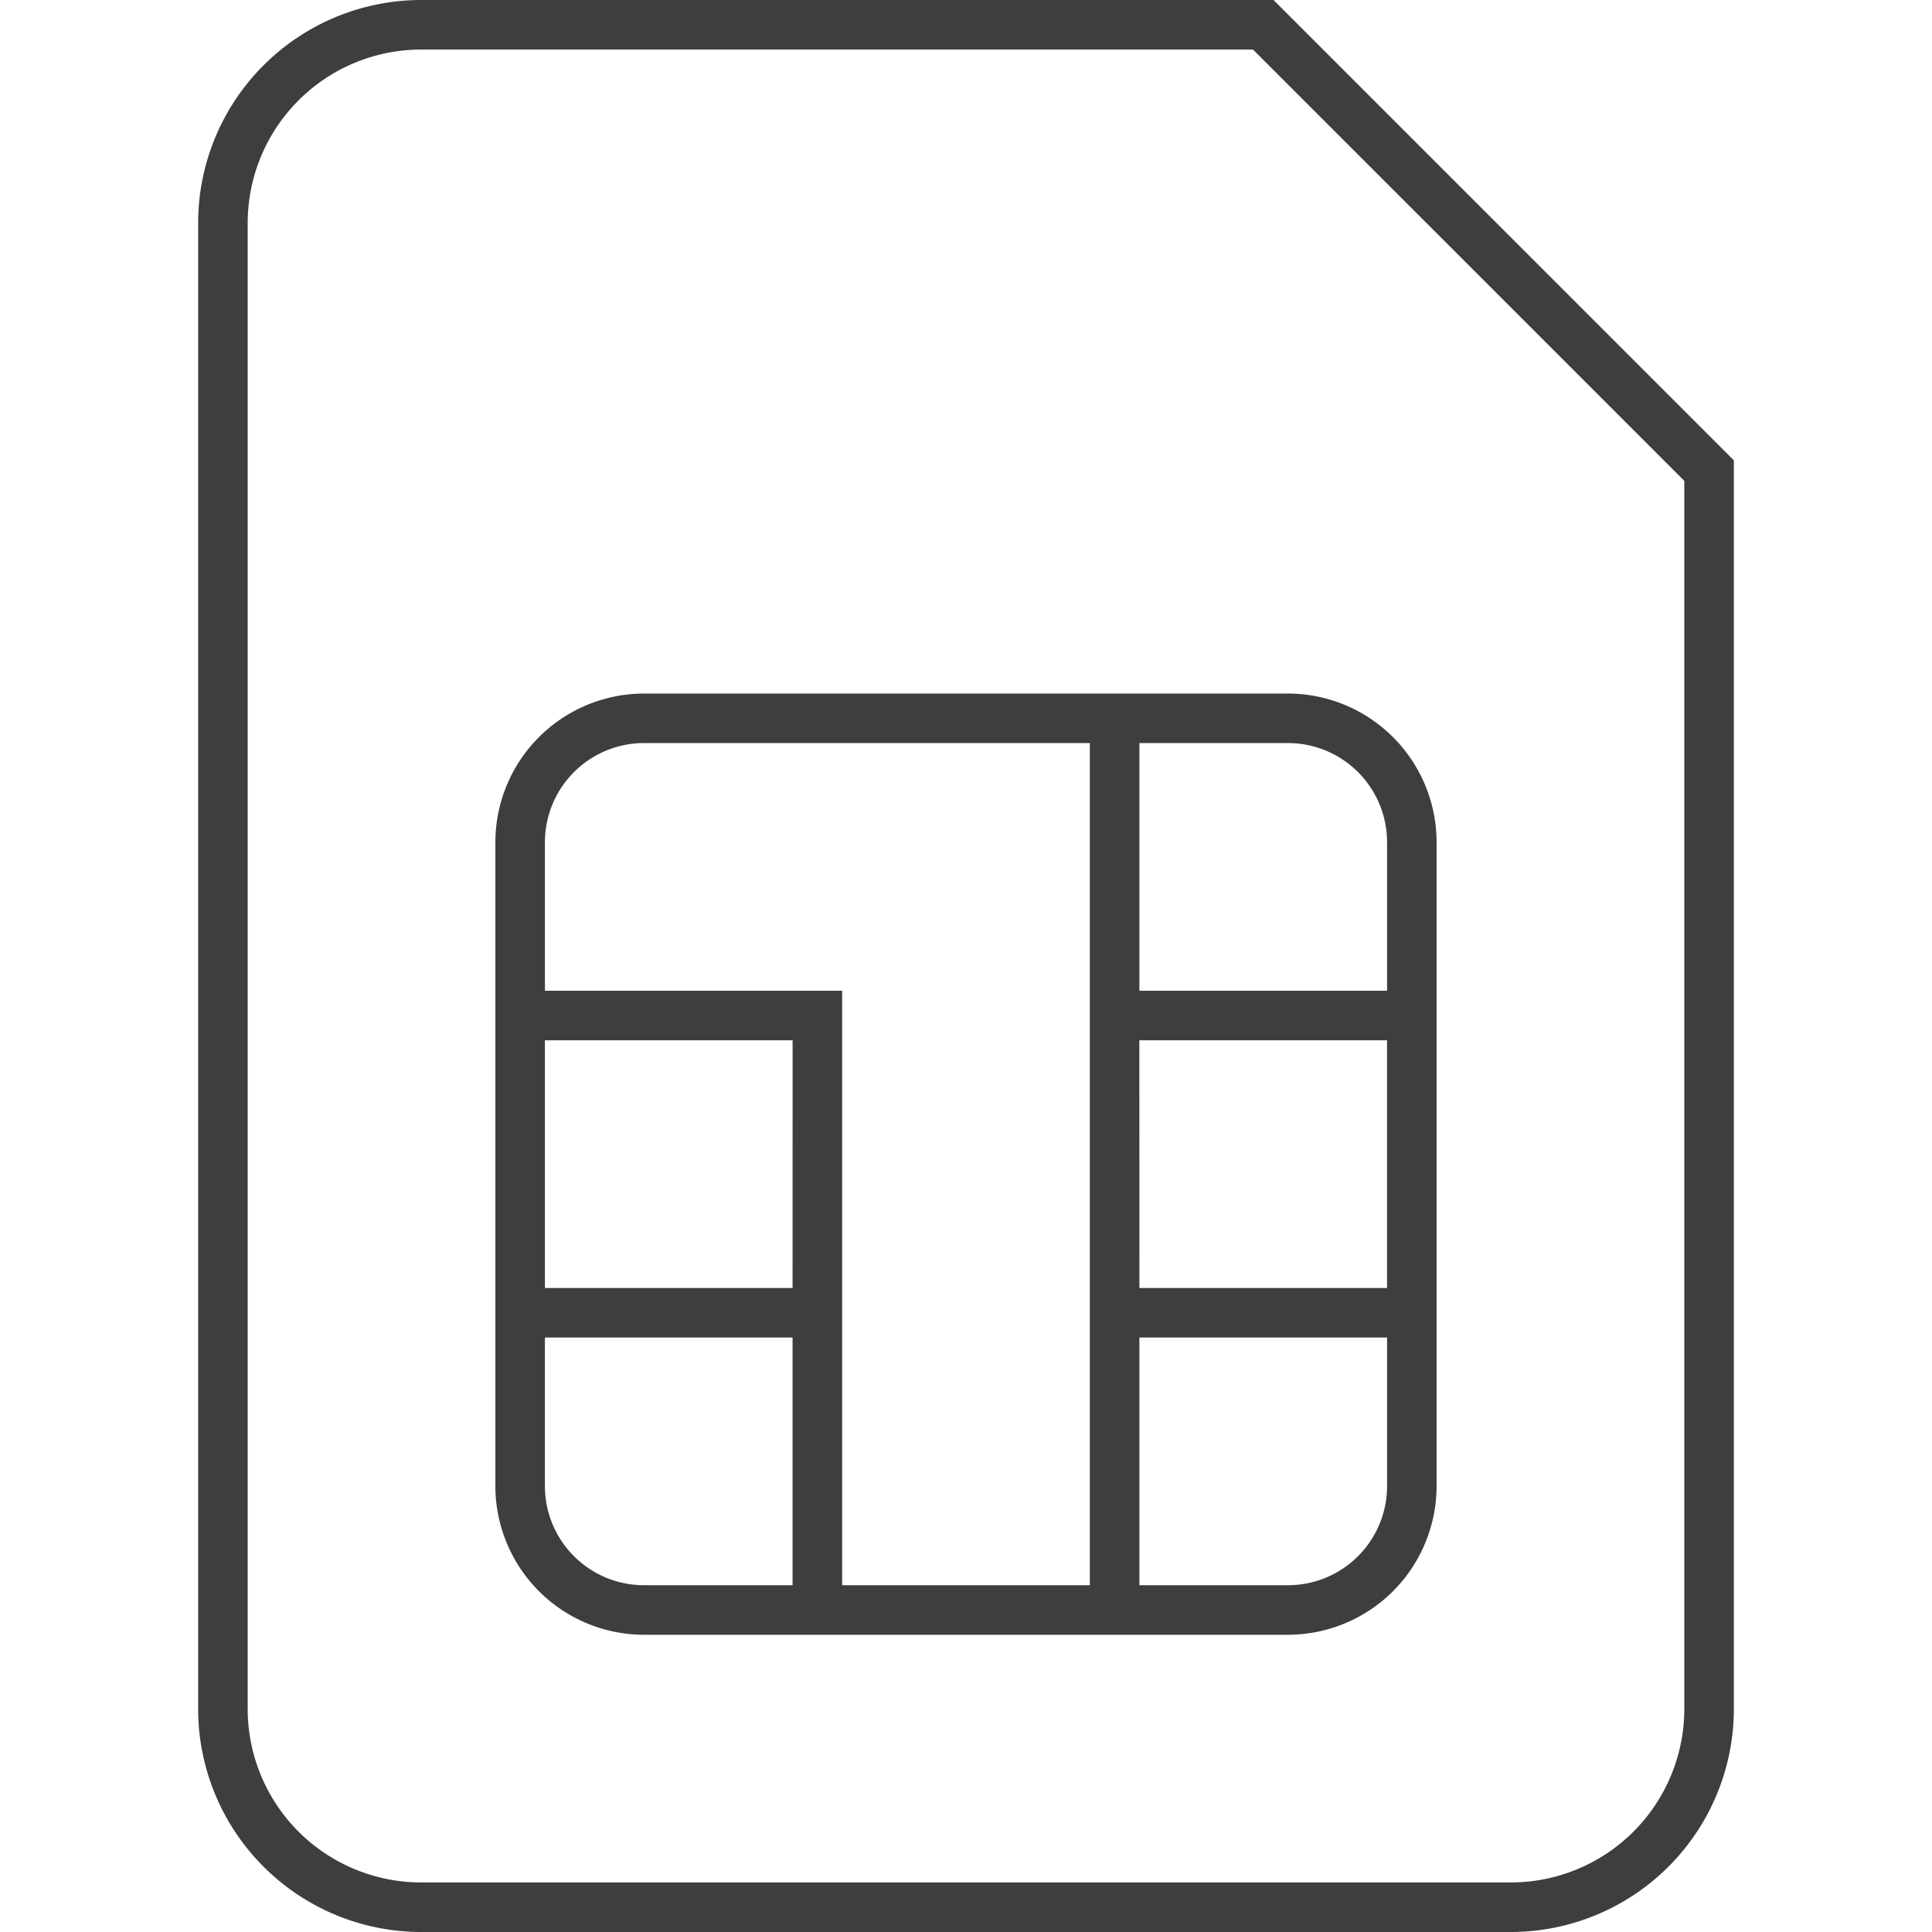
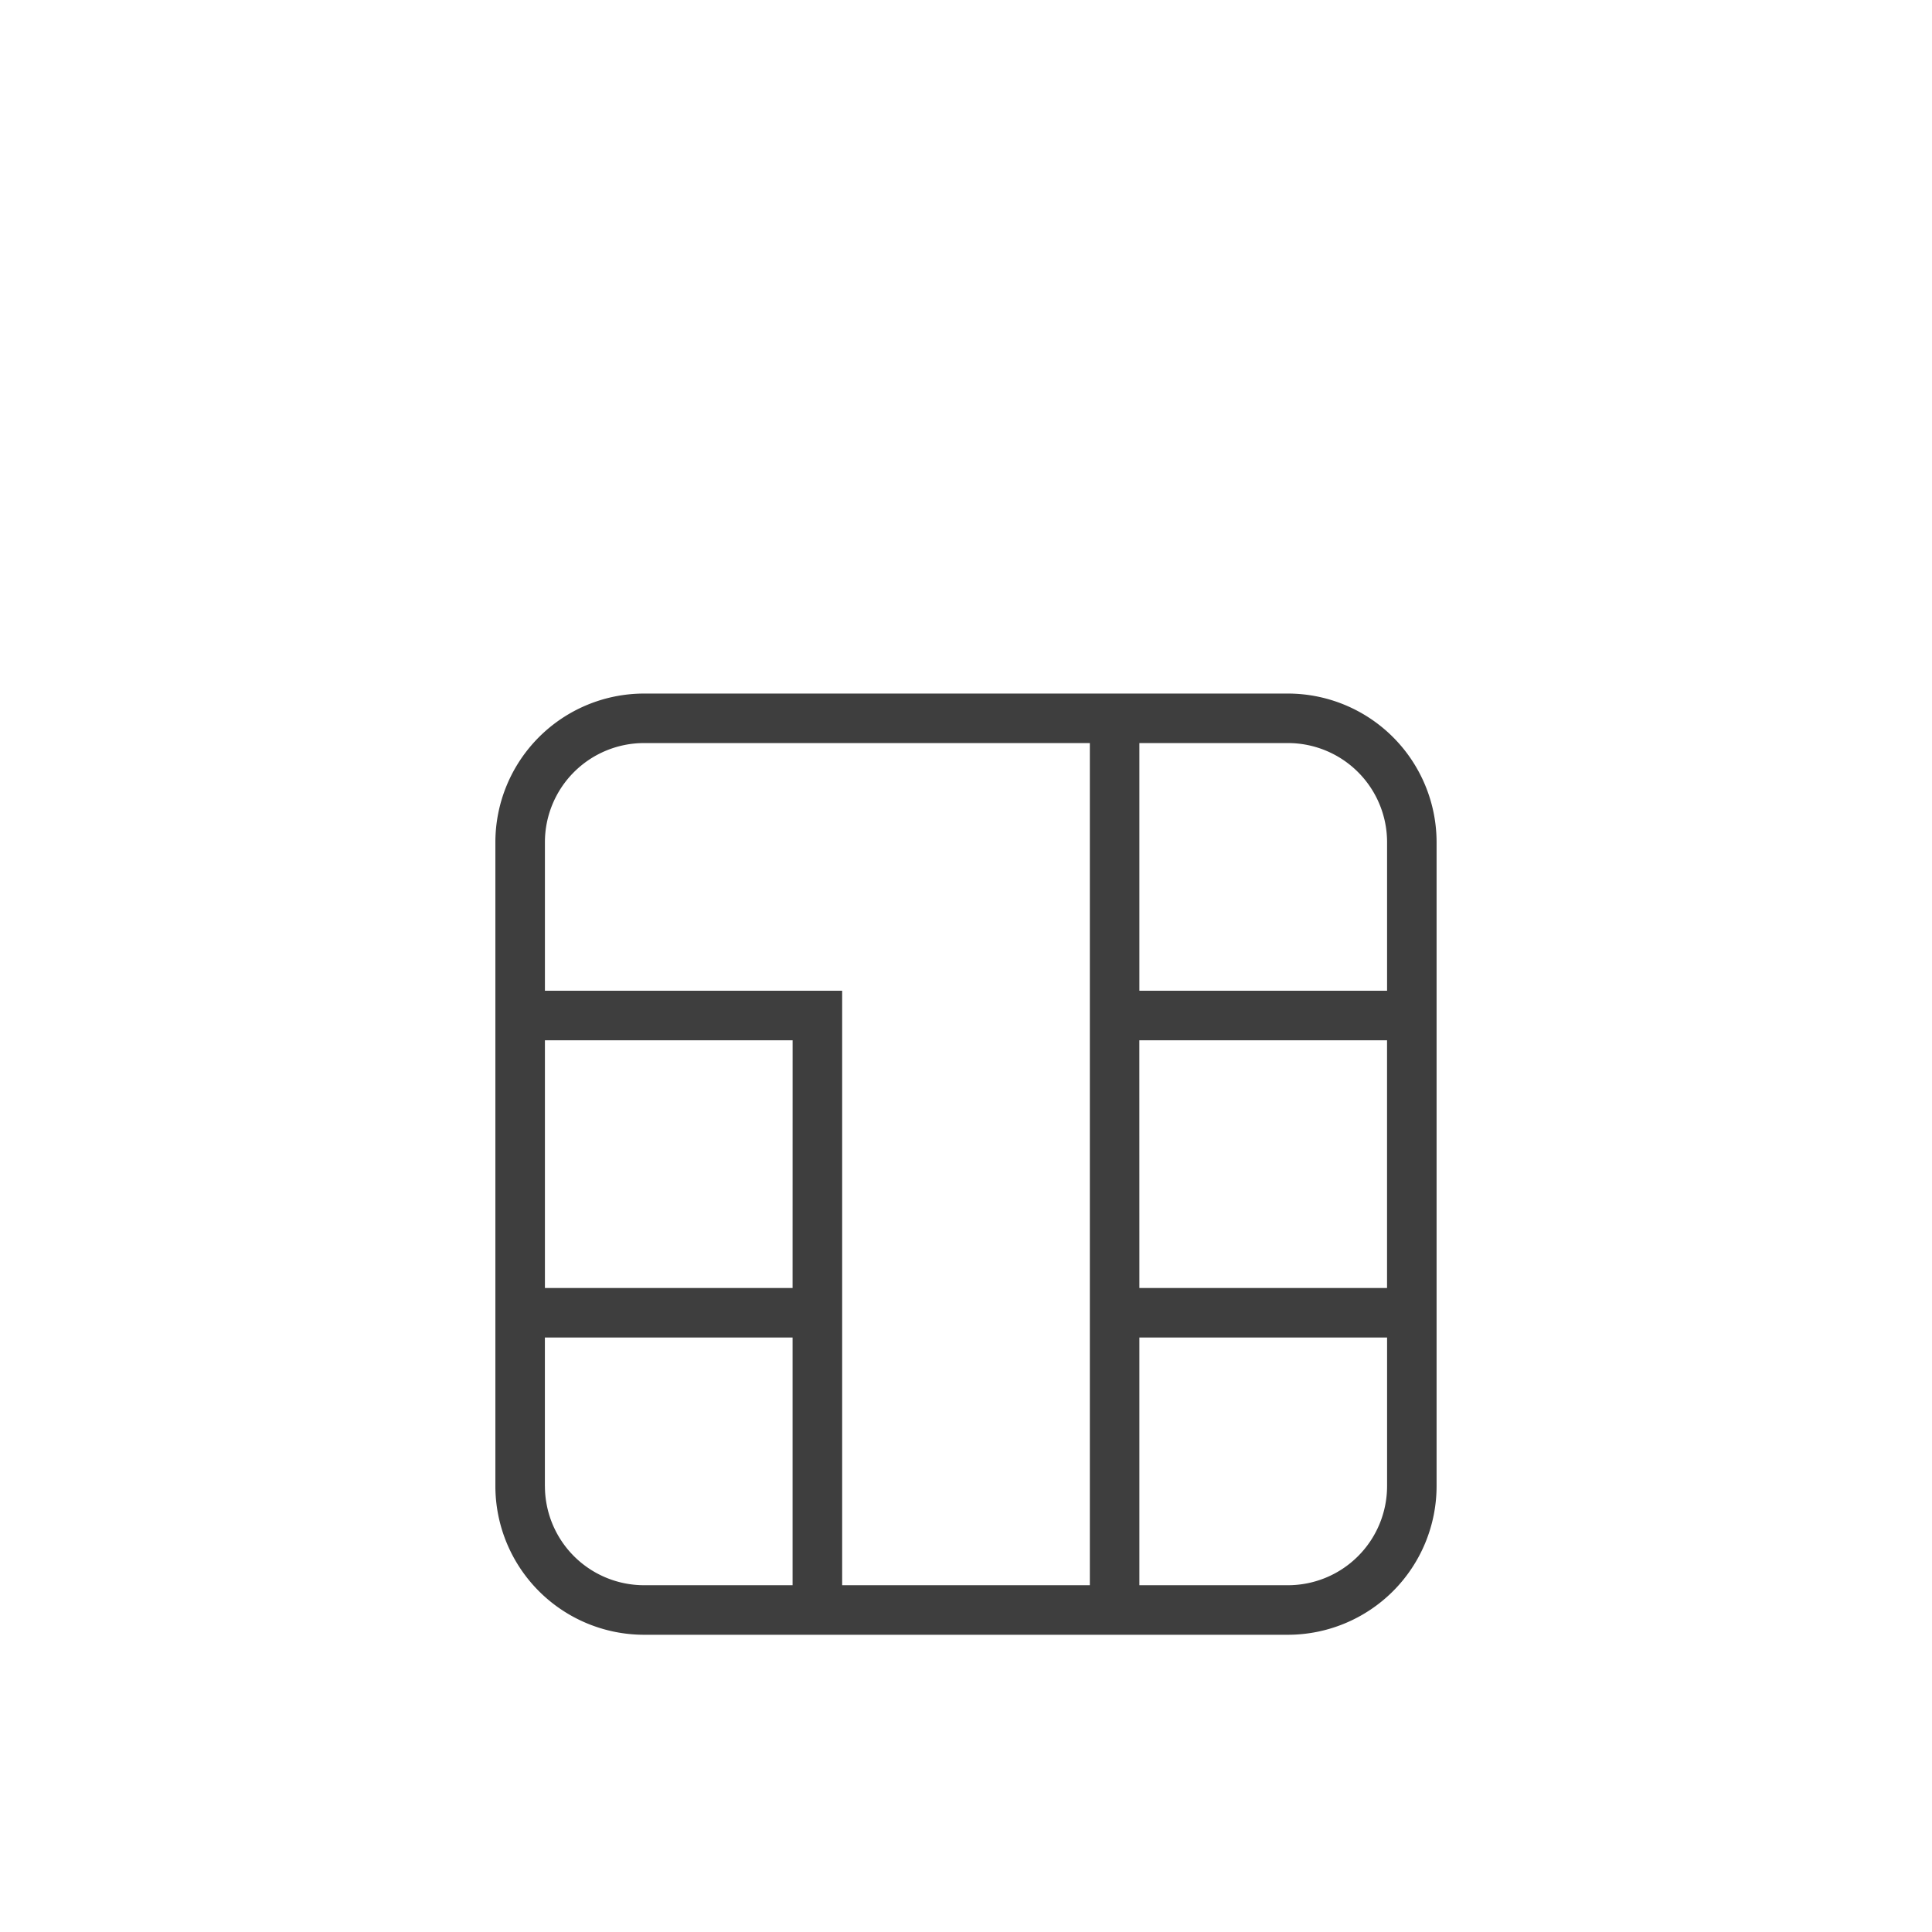
<svg xmlns="http://www.w3.org/2000/svg" id="Layer_1" data-name="Layer 1" viewBox="0 0 512 512">
  <defs>
    <style>.cls-1{fill:#3e3e3e;}</style>
  </defs>
  <title>sim-card-outline</title>
-   <path class="cls-1" d="M337.49,0H111.59A59.14,59.14,0,0,0,52.51,59.08V452.92A59.14,59.14,0,0,0,111.59,512H400.41a59.14,59.14,0,0,0,59.08-59.08V122ZM446.36,452.92a46,46,0,0,1-45.95,45.95H111.59a46,46,0,0,1-45.95-45.95V59.08a46,46,0,0,1,45.95-45.95H332.05L446.36,127.44Z" />
  <path class="cls-1" d="M131.28,223.18V393.85a39.43,39.43,0,0,0,39.38,39.38H341.33a39.43,39.43,0,0,0,39.38-39.38V223.18a39.43,39.43,0,0,0-39.38-39.38H170.67A39.43,39.43,0,0,0,131.28,223.18Zm39.38-26.26H288.82V420.1H223.18V262.56H144.41V223.18A26.28,26.28,0,0,1,170.67,196.92Zm131.28,78.77h65.64v65.64H301.95Zm-91.9,65.64H144.41V275.69h65.64Zm-65.64,52.51V354.46h65.64V420.1H170.67A26.28,26.28,0,0,1,144.41,393.85ZM341.33,420.1H301.95V354.46h65.64v39.38A26.28,26.28,0,0,1,341.33,420.1Zm26.26-196.92v39.38H301.95V196.92h39.38A26.28,26.28,0,0,1,367.59,223.18Z" />
</svg>